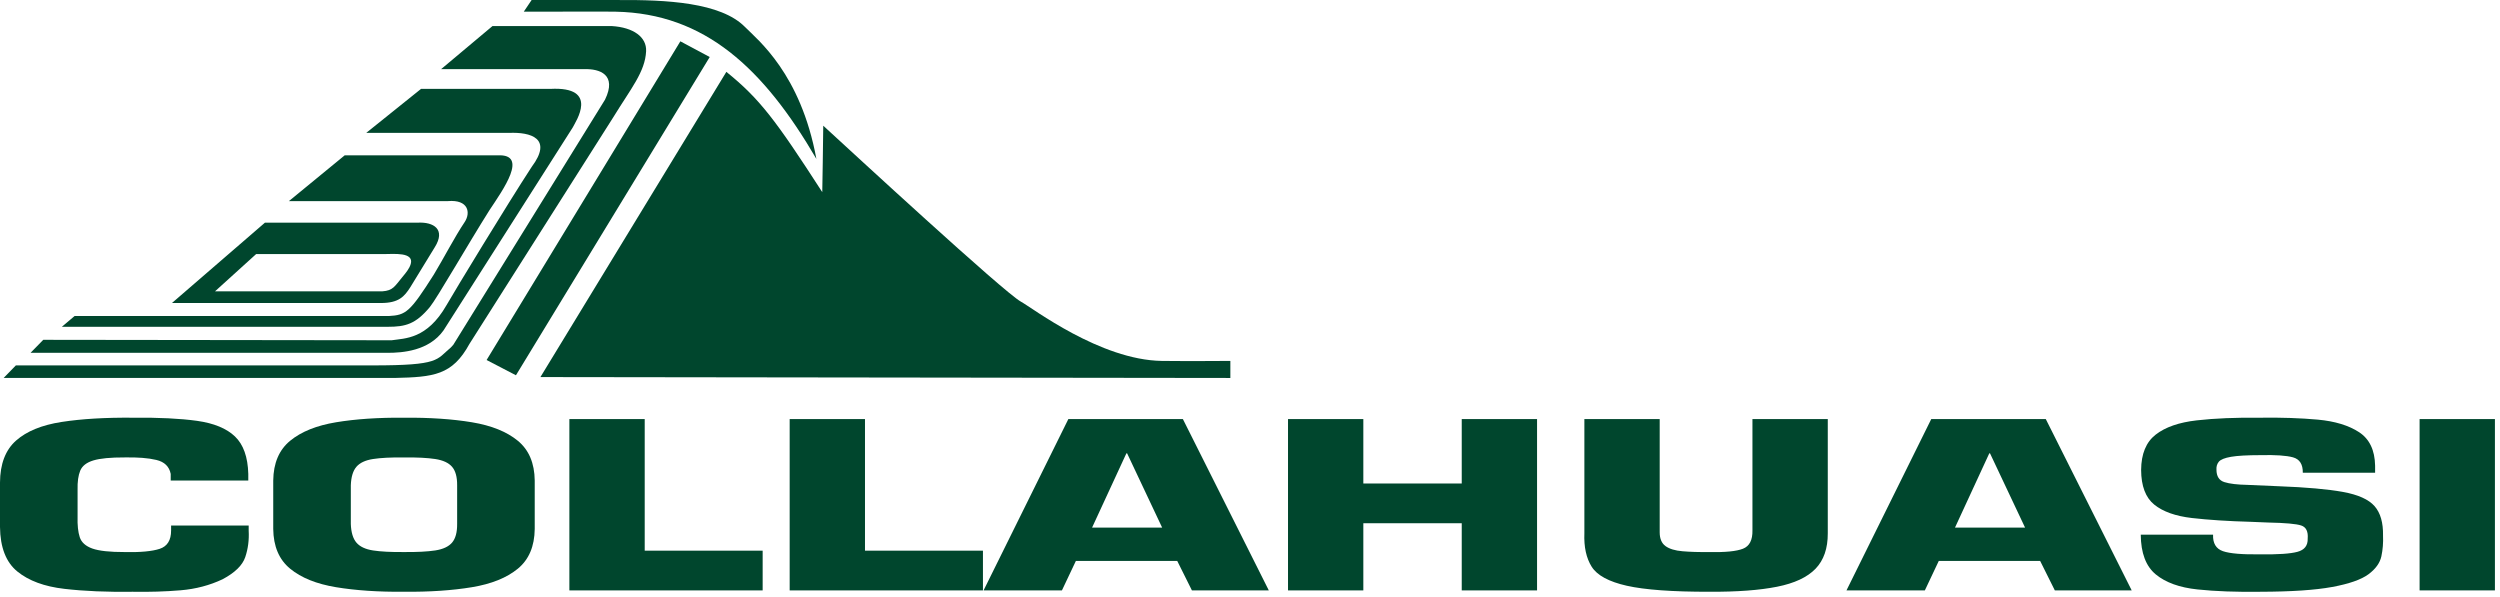
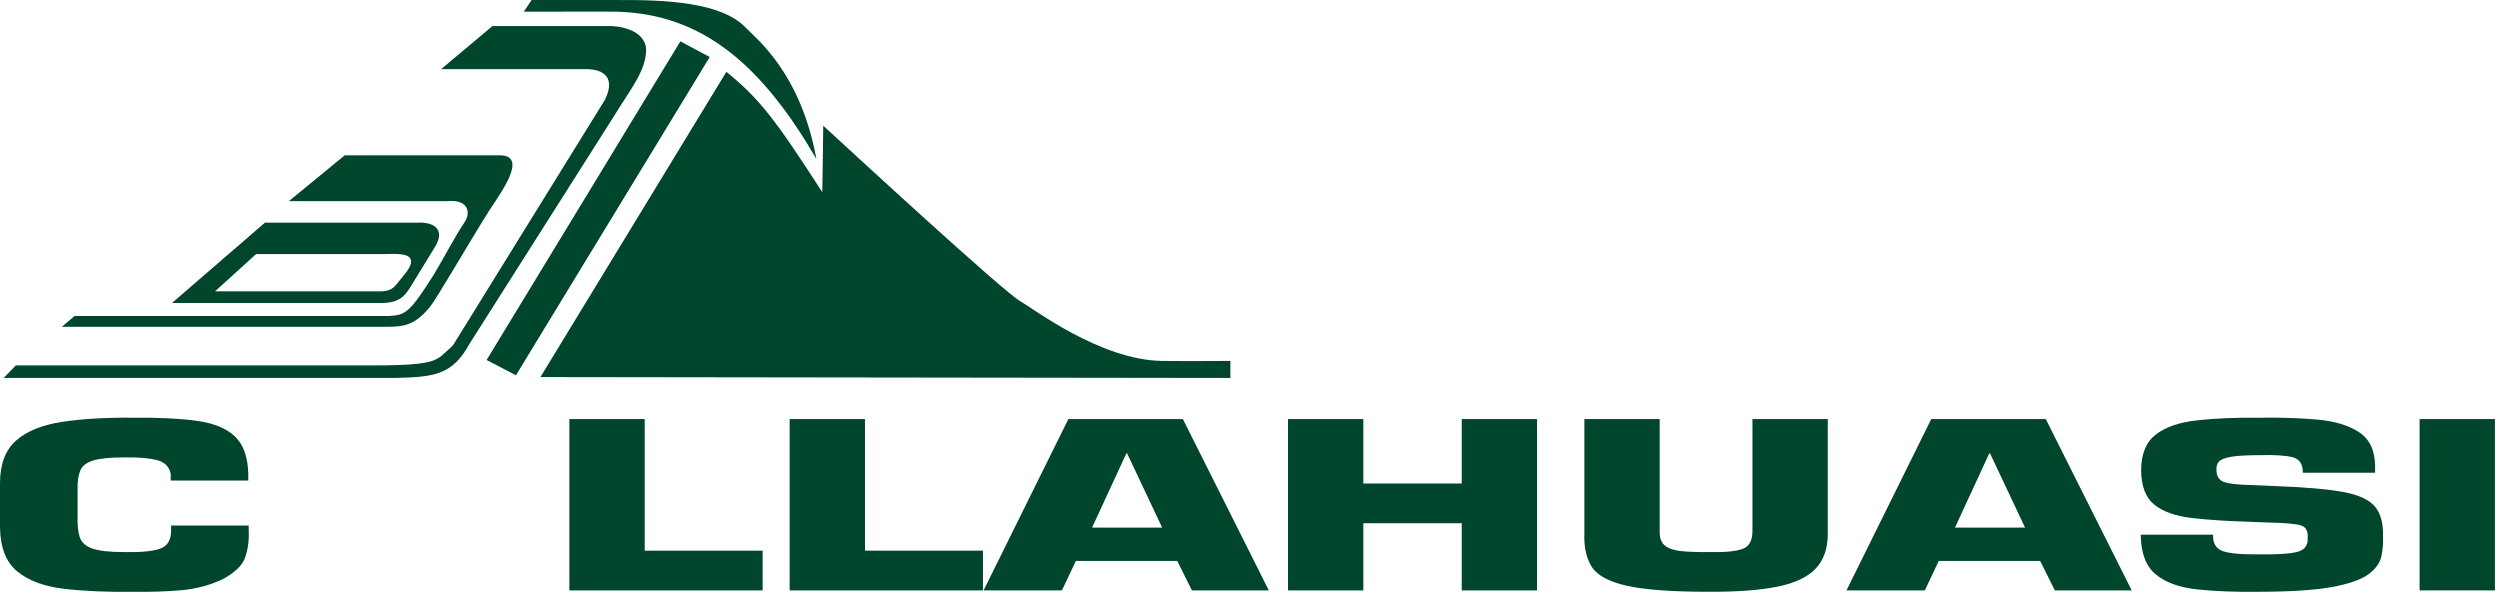
<svg xmlns="http://www.w3.org/2000/svg" width="180px" height="43px" viewBox="0 0 180 43" version="1.1">
  <title>Group 8</title>
  <desc>Created with Sketch.</desc>
  <defs />
  <g id="Page-1" stroke="none" stroke-width="1" fill="none" fill-rule="evenodd">
    <g id="LOGIN" transform="translate(-630, -360)" fill="#00462D">
      <g id="Group-3" transform="translate(490, 300)">
        <g id="Group-8" transform="translate(140, 60)">
          <path d="M15.481,20.976 L18.441,18.294 L27.636,18.294 C28.341,18.294 29.821,18.132 29.574,19.005 C29.479,19.342 29.203,19.668 28.975,19.943 C28.412,20.621 28.305,20.92 27.53,20.976 L15.481,20.976 Z M19.075,16.032 L30.068,16.032 C31.23,15.967 32.111,16.517 31.3,17.808 L29.539,20.685 C29.116,21.34 28.728,21.817 27.425,21.817 L12.381,21.817 L19.075,16.032 Z" id="Fill-1" />
          <path d="M4.454,23.529 L5.37,22.754 L27.989,22.754 C29.222,22.688 29.504,22.496 31.229,19.78 C31.934,18.617 32.751,17.035 33.449,15.999 C33.907,15.321 33.732,14.352 32.251,14.48 L20.801,14.48 L24.818,11.184 L35.846,11.184 C38.064,11.087 36.233,13.64 35.246,15.126 C33.696,17.583 31.436,21.521 30.949,22.107 C29.926,23.336 29.205,23.529 27.918,23.529 L4.454,23.529" id="Fill-3" />
-           <path d="M2.2,25.403 L3.115,24.467 L28.2,24.499 C29.151,24.353 30.737,24.435 32.146,21.977 C32.79,20.856 36.497,14.755 38.276,12.024 C39.827,9.956 38.206,9.503 36.655,9.568 L26.368,9.568 L30.314,6.4 L39.615,6.4 C43.208,6.207 41.43,8.776 41.236,9.179 L31.934,23.788 C30.877,25.275 28.958,25.403 27.919,25.403 L2.2,25.403" id="Fill-5" />
          <path d="M26.826,26.309 C31.723,26.309 31.388,25.906 32.463,25.016 L32.639,24.823 L43.561,7.176 C44.442,5.366 43.173,4.946 42.081,4.979 L31.759,4.979 L35.458,1.877 L44.054,1.877 C45.604,1.972 46.568,2.669 46.52,3.686 C46.45,5.173 45.428,6.368 44.16,8.437 L33.802,24.758 C32.568,27.019 31.23,27.149 28.411,27.213 L0.262,27.213 L1.142,26.309 L26.826,26.309" id="Fill-7" />
          <polygon id="Fill-9" points="48.986 2.975 51.1 4.106 37.148 27.019 35.035 25.921" />
          <path d="M38.91,27.149 L52.298,5.173 C54.693,7.112 55.821,8.598 59.203,13.834 C59.203,13.834 59.274,9.762 59.274,9.051 C61.282,10.893 72.292,21.057 73.507,21.72 C74.335,22.174 79.213,25.921 83.652,25.986 C85.32,26.009 88.586,25.986 88.586,25.986 L88.586,27.214 L38.91,27.149" id="Fill-11" />
          <path d="M44.476,0.002 C47.979,-0.02 51.887,0.169 53.637,1.94 C54.555,2.871 57.652,5.302 58.78,11.442 C54.975,4.914 50.747,0.971 44.335,0.842 C43.524,0.825 41.024,0.842 37.712,0.842 L38.276,0.002 C38.276,0.002 43.322,0.008 44.476,0.002" id="Fill-13" />
          <path d="M12.319,37.839 L12.319,38.2 C12.32,38.898 12.045,39.337 11.494,39.517 C10.942,39.696 10.104,39.774 8.979,39.748 C7.912,39.751 7.136,39.666 6.652,39.496 C6.168,39.324 5.864,39.052 5.742,38.678 C5.62,38.302 5.568,37.809 5.586,37.197 L5.586,35.272 C5.571,34.689 5.635,34.226 5.778,33.883 C5.922,33.541 6.237,33.297 6.725,33.15 C7.212,33.003 7.963,32.931 8.979,32.935 C9.914,32.917 10.672,32.975 11.256,33.115 C11.841,33.253 12.186,33.589 12.291,34.12 L12.291,34.597 L17.877,34.597 L17.877,34.12 C17.844,32.905 17.525,32.007 16.919,31.427 C16.314,30.847 15.404,30.472 14.189,30.301 C12.975,30.132 11.437,30.057 9.577,30.075 C7.579,30.057 5.867,30.159 4.44,30.38 C3.014,30.6 1.92,31.047 1.156,31.722 C0.394,32.397 0.008,33.403 -7.34693877e-05,34.746 L-7.34693877e-05,37.938 C0.016,39.414 0.433,40.485 1.253,41.151 C2.072,41.816 3.199,42.232 4.634,42.397 C6.068,42.564 7.716,42.633 9.577,42.607 C10.764,42.628 11.906,42.593 12.999,42.501 C14.094,42.41 15.105,42.143 16.033,41.703 C16.918,41.231 17.461,40.7 17.66,40.106 C17.86,39.514 17.942,38.878 17.905,38.2 L17.905,37.839 L12.319,37.839" id="Fill-15" />
-           <path d="M29.087,42.607 C30.937,42.622 32.567,42.512 33.975,42.279 C35.384,42.046 36.487,41.601 37.284,40.946 C38.081,40.291 38.486,39.337 38.5,38.085 L38.5,34.597 C38.486,33.345 38.081,32.392 37.284,31.736 C36.487,31.081 35.384,30.636 33.975,30.403 C32.567,30.17 30.937,30.06 29.087,30.075 C27.235,30.06 25.606,30.17 24.198,30.403 C22.789,30.636 21.686,31.081 20.89,31.736 C20.093,32.392 19.688,33.345 19.673,34.597 L19.673,38.085 C19.688,39.337 20.093,40.291 20.89,40.946 C21.686,41.601 22.789,42.046 24.198,42.279 C25.606,42.512 27.235,42.622 29.087,42.607 M29.087,39.747 C28.152,39.756 27.409,39.717 26.858,39.632 C26.307,39.546 25.908,39.357 25.661,39.067 C25.414,38.776 25.28,38.328 25.259,37.724 L25.259,34.943 C25.28,34.343 25.414,33.899 25.661,33.61 C25.908,33.322 26.307,33.135 26.858,33.049 C27.409,32.964 28.152,32.925 29.087,32.936 C30.022,32.925 30.772,32.964 31.334,33.049 C31.895,33.135 32.301,33.322 32.549,33.61 C32.798,33.899 32.919,34.343 32.914,34.943 L32.914,37.724 C32.919,38.328 32.798,38.776 32.549,39.067 C32.301,39.357 31.895,39.546 31.334,39.632 C30.772,39.717 30.022,39.756 29.087,39.747" id="Fill-18" />
          <polygon id="Fill-20" points="46.419 30.173 40.995 30.173 40.995 42.509 54.911 42.509 54.911 39.648 46.419 39.648" />
          <polygon id="Fill-22" points="62.279 30.173 56.856 30.173 56.856 42.509 70.772 42.509 70.772 39.648 62.279 39.648" />
          <path d="M84.761,40.387 L85.818,42.509 L91.354,42.509 L85.168,30.174 L76.921,30.174 L70.817,42.509 L76.459,42.509 L77.463,40.387 L84.761,40.387 Z M83.675,37.988 L78.629,37.988 L81.099,32.642 L81.153,32.642 L83.675,37.988 Z" id="Fill-24" />
          <polygon id="Fill-26" points="110.668 30.173 105.245 30.173 105.245 34.812 98.16 34.812 98.16 30.173 92.737 30.173 92.737 42.509 98.16 42.509 98.16 37.673 105.245 37.673 105.245 42.509 110.668 42.509" />
          <path d="M126.176,30.173 L126.176,38.184 C126.191,38.882 125.964,39.324 125.494,39.508 C125.025,39.693 124.22,39.773 123.082,39.747 C122.319,39.756 121.672,39.737 121.14,39.69 C120.606,39.645 120.2,39.522 119.92,39.321 C119.641,39.12 119.5,38.79 119.498,38.332 L119.498,30.173 L114.075,30.173 L114.075,38.398 C114.036,39.382 114.212,40.184 114.601,40.804 C114.992,41.426 115.835,41.882 117.13,42.174 C118.424,42.466 120.408,42.61 123.082,42.607 C125.066,42.616 126.686,42.496 127.942,42.246 C129.199,41.997 130.124,41.565 130.718,40.95 C131.311,40.337 131.605,39.485 131.6,38.398 L131.6,30.173 L126.176,30.173" id="Fill-28" />
-           <path d="M146.89,40.387 L147.948,42.509 L153.483,42.509 L147.297,30.174 L139.05,30.174 L132.946,42.509 L138.589,42.509 L139.592,40.387 L146.89,40.387 Z M145.805,37.988 L140.759,37.988 L143.228,32.642 L143.282,32.642 L145.805,37.988 Z" id="Fill-30" />
+           <path d="M146.89,40.387 L147.948,42.509 L153.483,42.509 L147.297,30.174 L139.05,30.174 L132.946,42.509 L138.589,42.509 L139.592,40.387 L146.89,40.387 Z M145.805,37.988 L140.759,37.988 L143.228,32.642 L143.282,32.642 Z" id="Fill-30" />
          <path d="M161.81,34.911 C161.089,34.897 160.538,34.833 160.158,34.713 C159.778,34.594 159.588,34.298 159.585,33.824 C159.569,33.593 159.627,33.399 159.756,33.243 C159.887,33.088 160.178,32.969 160.634,32.89 C161.09,32.811 161.798,32.771 162.761,32.77 C163.838,32.745 164.615,32.797 165.096,32.928 C165.575,33.061 165.81,33.429 165.802,34.037 L171.008,34.037 L171.008,33.528 C170.987,32.413 170.605,31.611 169.858,31.12 C169.111,30.63 168.118,30.327 166.877,30.213 C165.636,30.101 164.264,30.055 162.762,30.075 C160.98,30.056 159.449,30.12 158.167,30.266 C156.886,30.411 155.899,30.754 155.21,31.293 C154.518,31.831 154.169,32.68 154.161,33.839 C154.167,34.994 154.481,35.826 155.106,36.332 C155.731,36.838 156.635,37.159 157.817,37.297 C159.001,37.434 160.43,37.526 162.109,37.573 L163.304,37.622 C164.539,37.647 165.333,37.717 165.686,37.835 C166.039,37.952 166.195,38.265 166.154,38.775 C166.172,39.276 165.926,39.596 165.414,39.732 C164.902,39.87 164.019,39.929 162.762,39.911 C161.454,39.932 160.551,39.857 160.053,39.685 C159.555,39.513 159.316,39.117 159.341,38.496 L154.135,38.496 C154.144,39.82 154.506,40.773 155.218,41.359 C155.931,41.944 156.932,42.305 158.22,42.44 C159.509,42.576 161.022,42.631 162.762,42.607 C164.975,42.601 166.693,42.487 167.915,42.262 C169.137,42.037 170.007,41.732 170.526,41.35 C171.044,40.967 171.355,40.534 171.459,40.054 C171.561,39.574 171.601,39.076 171.578,38.562 C171.595,37.632 171.393,36.925 170.968,36.442 C170.543,35.958 169.783,35.617 168.688,35.418 C167.594,35.22 166.053,35.083 164.064,35.009 L161.81,34.911" id="Fill-32" />
          <polygon id="Fill-34" points="174.211 42.508 179.634 42.508 179.634 30.173 174.211 30.173" />
        </g>
      </g>
    </g>
  </g>
</svg>